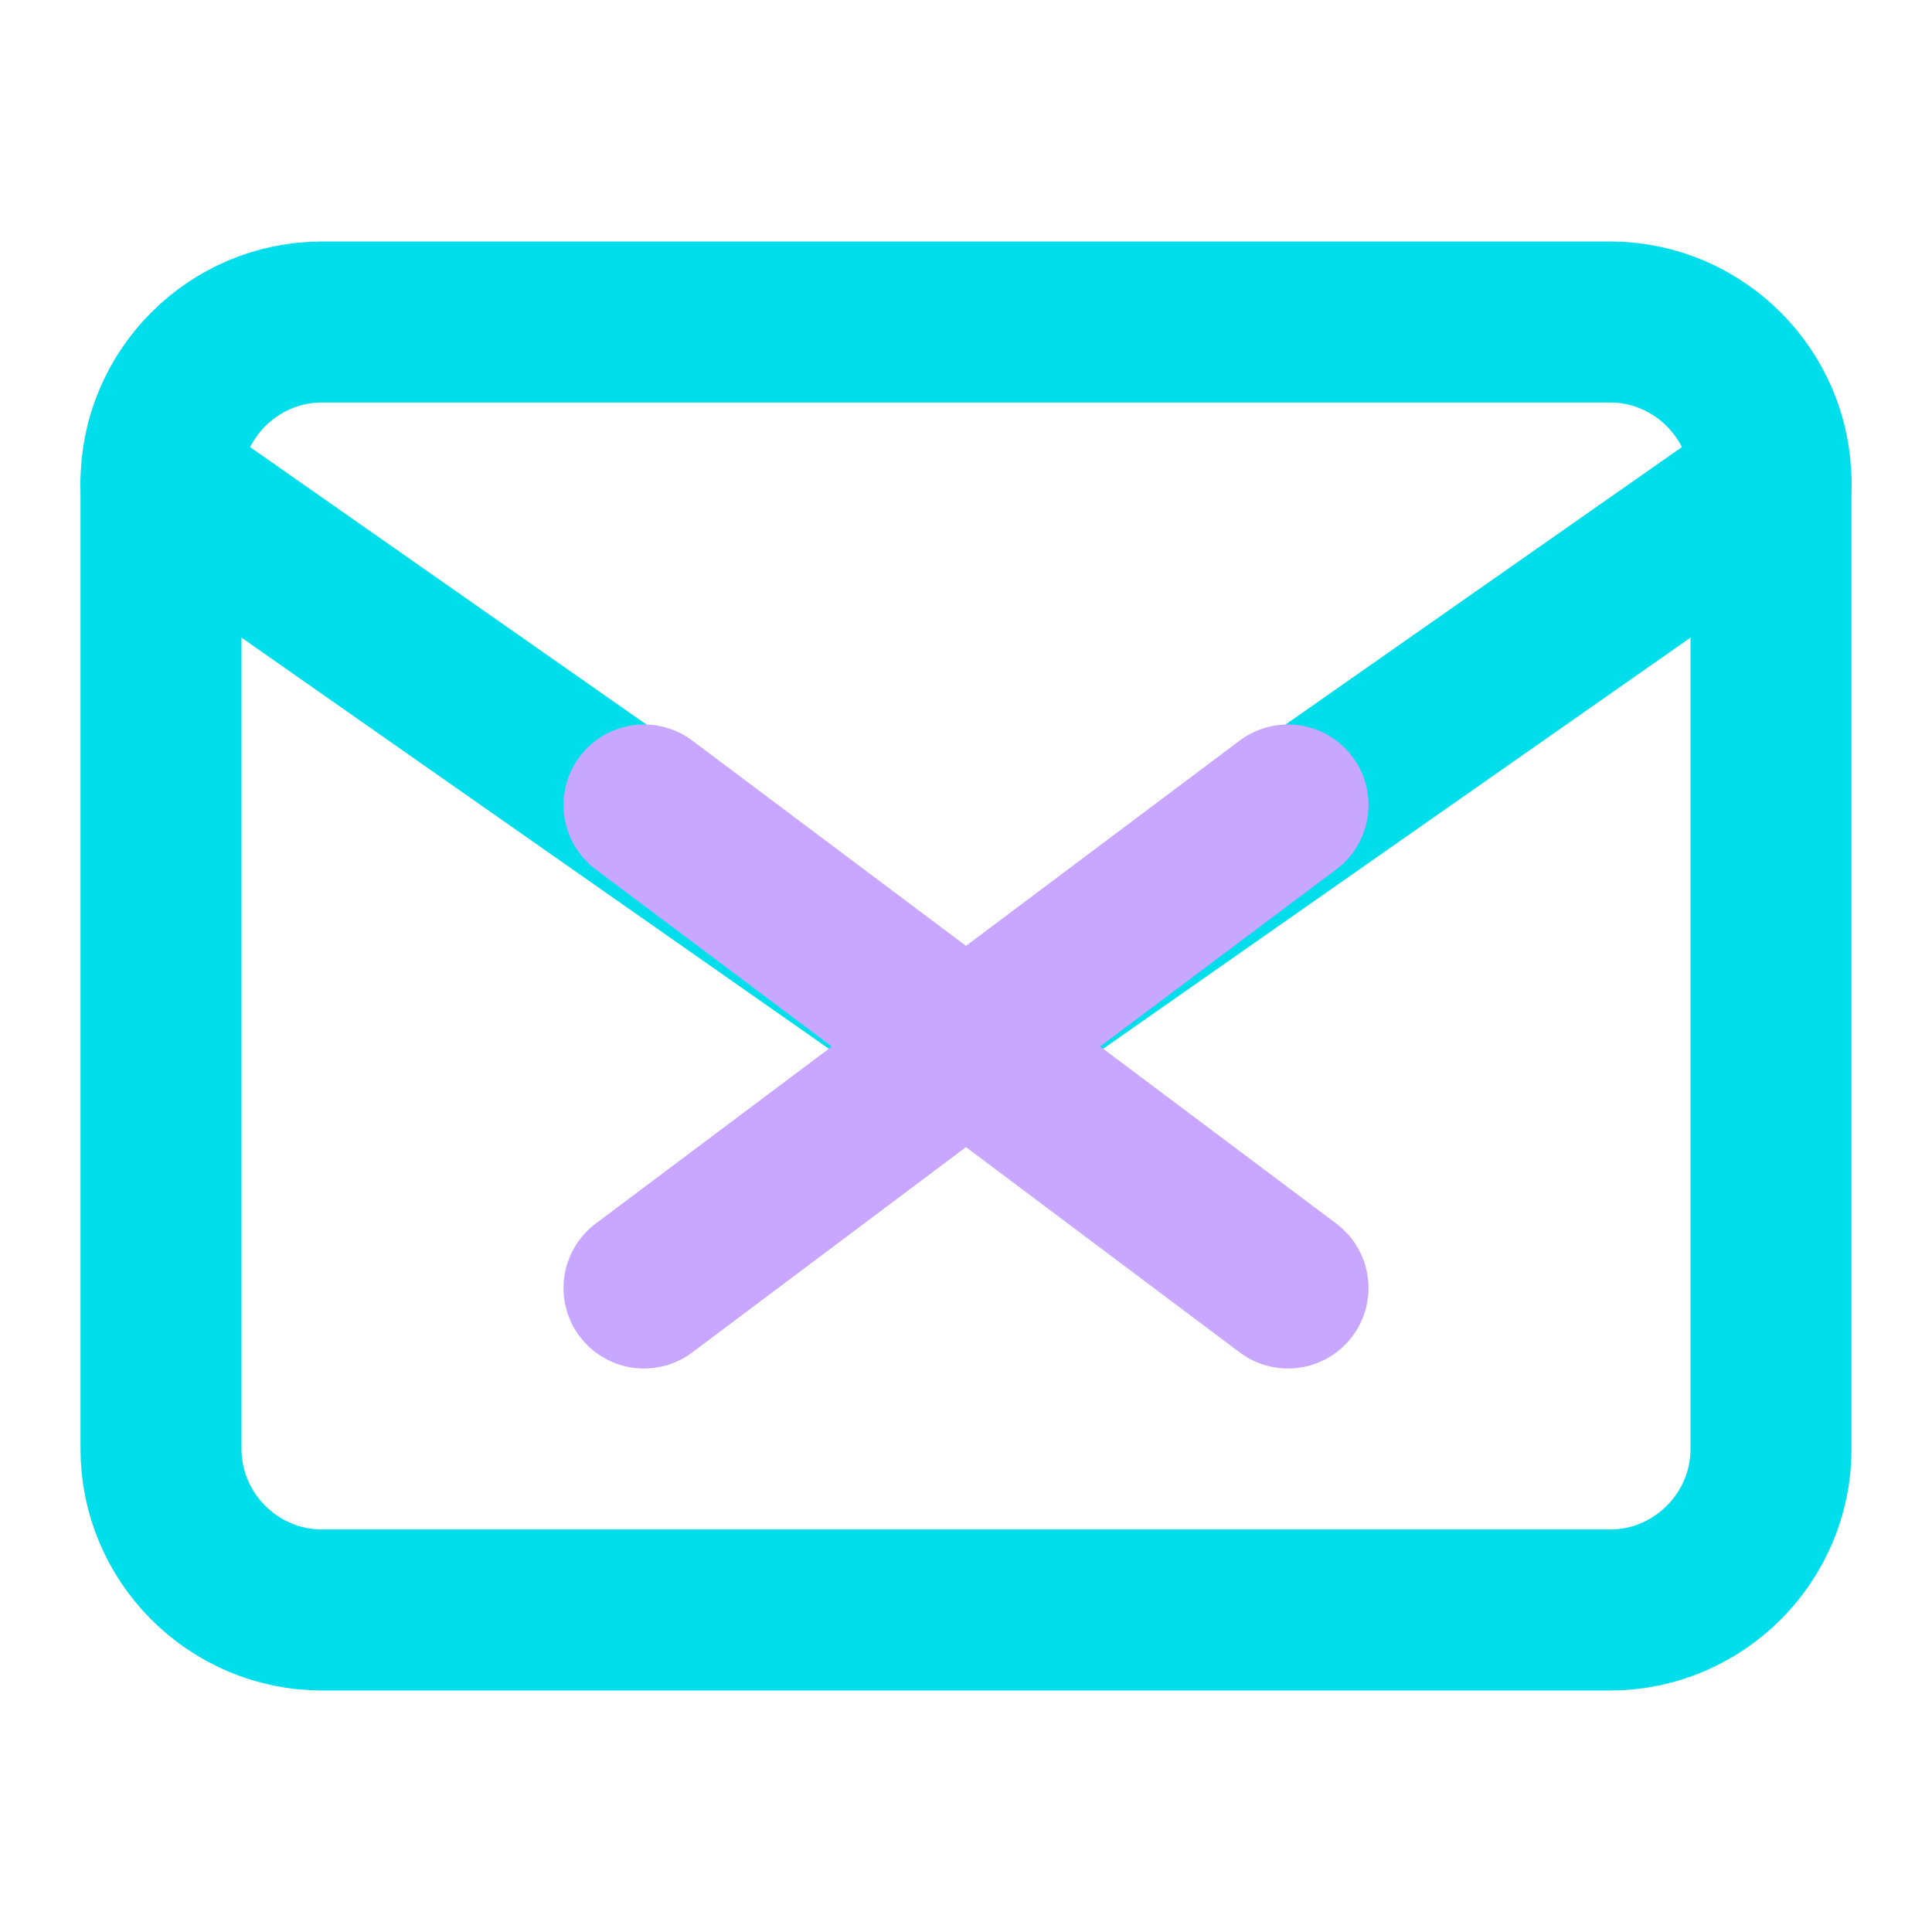
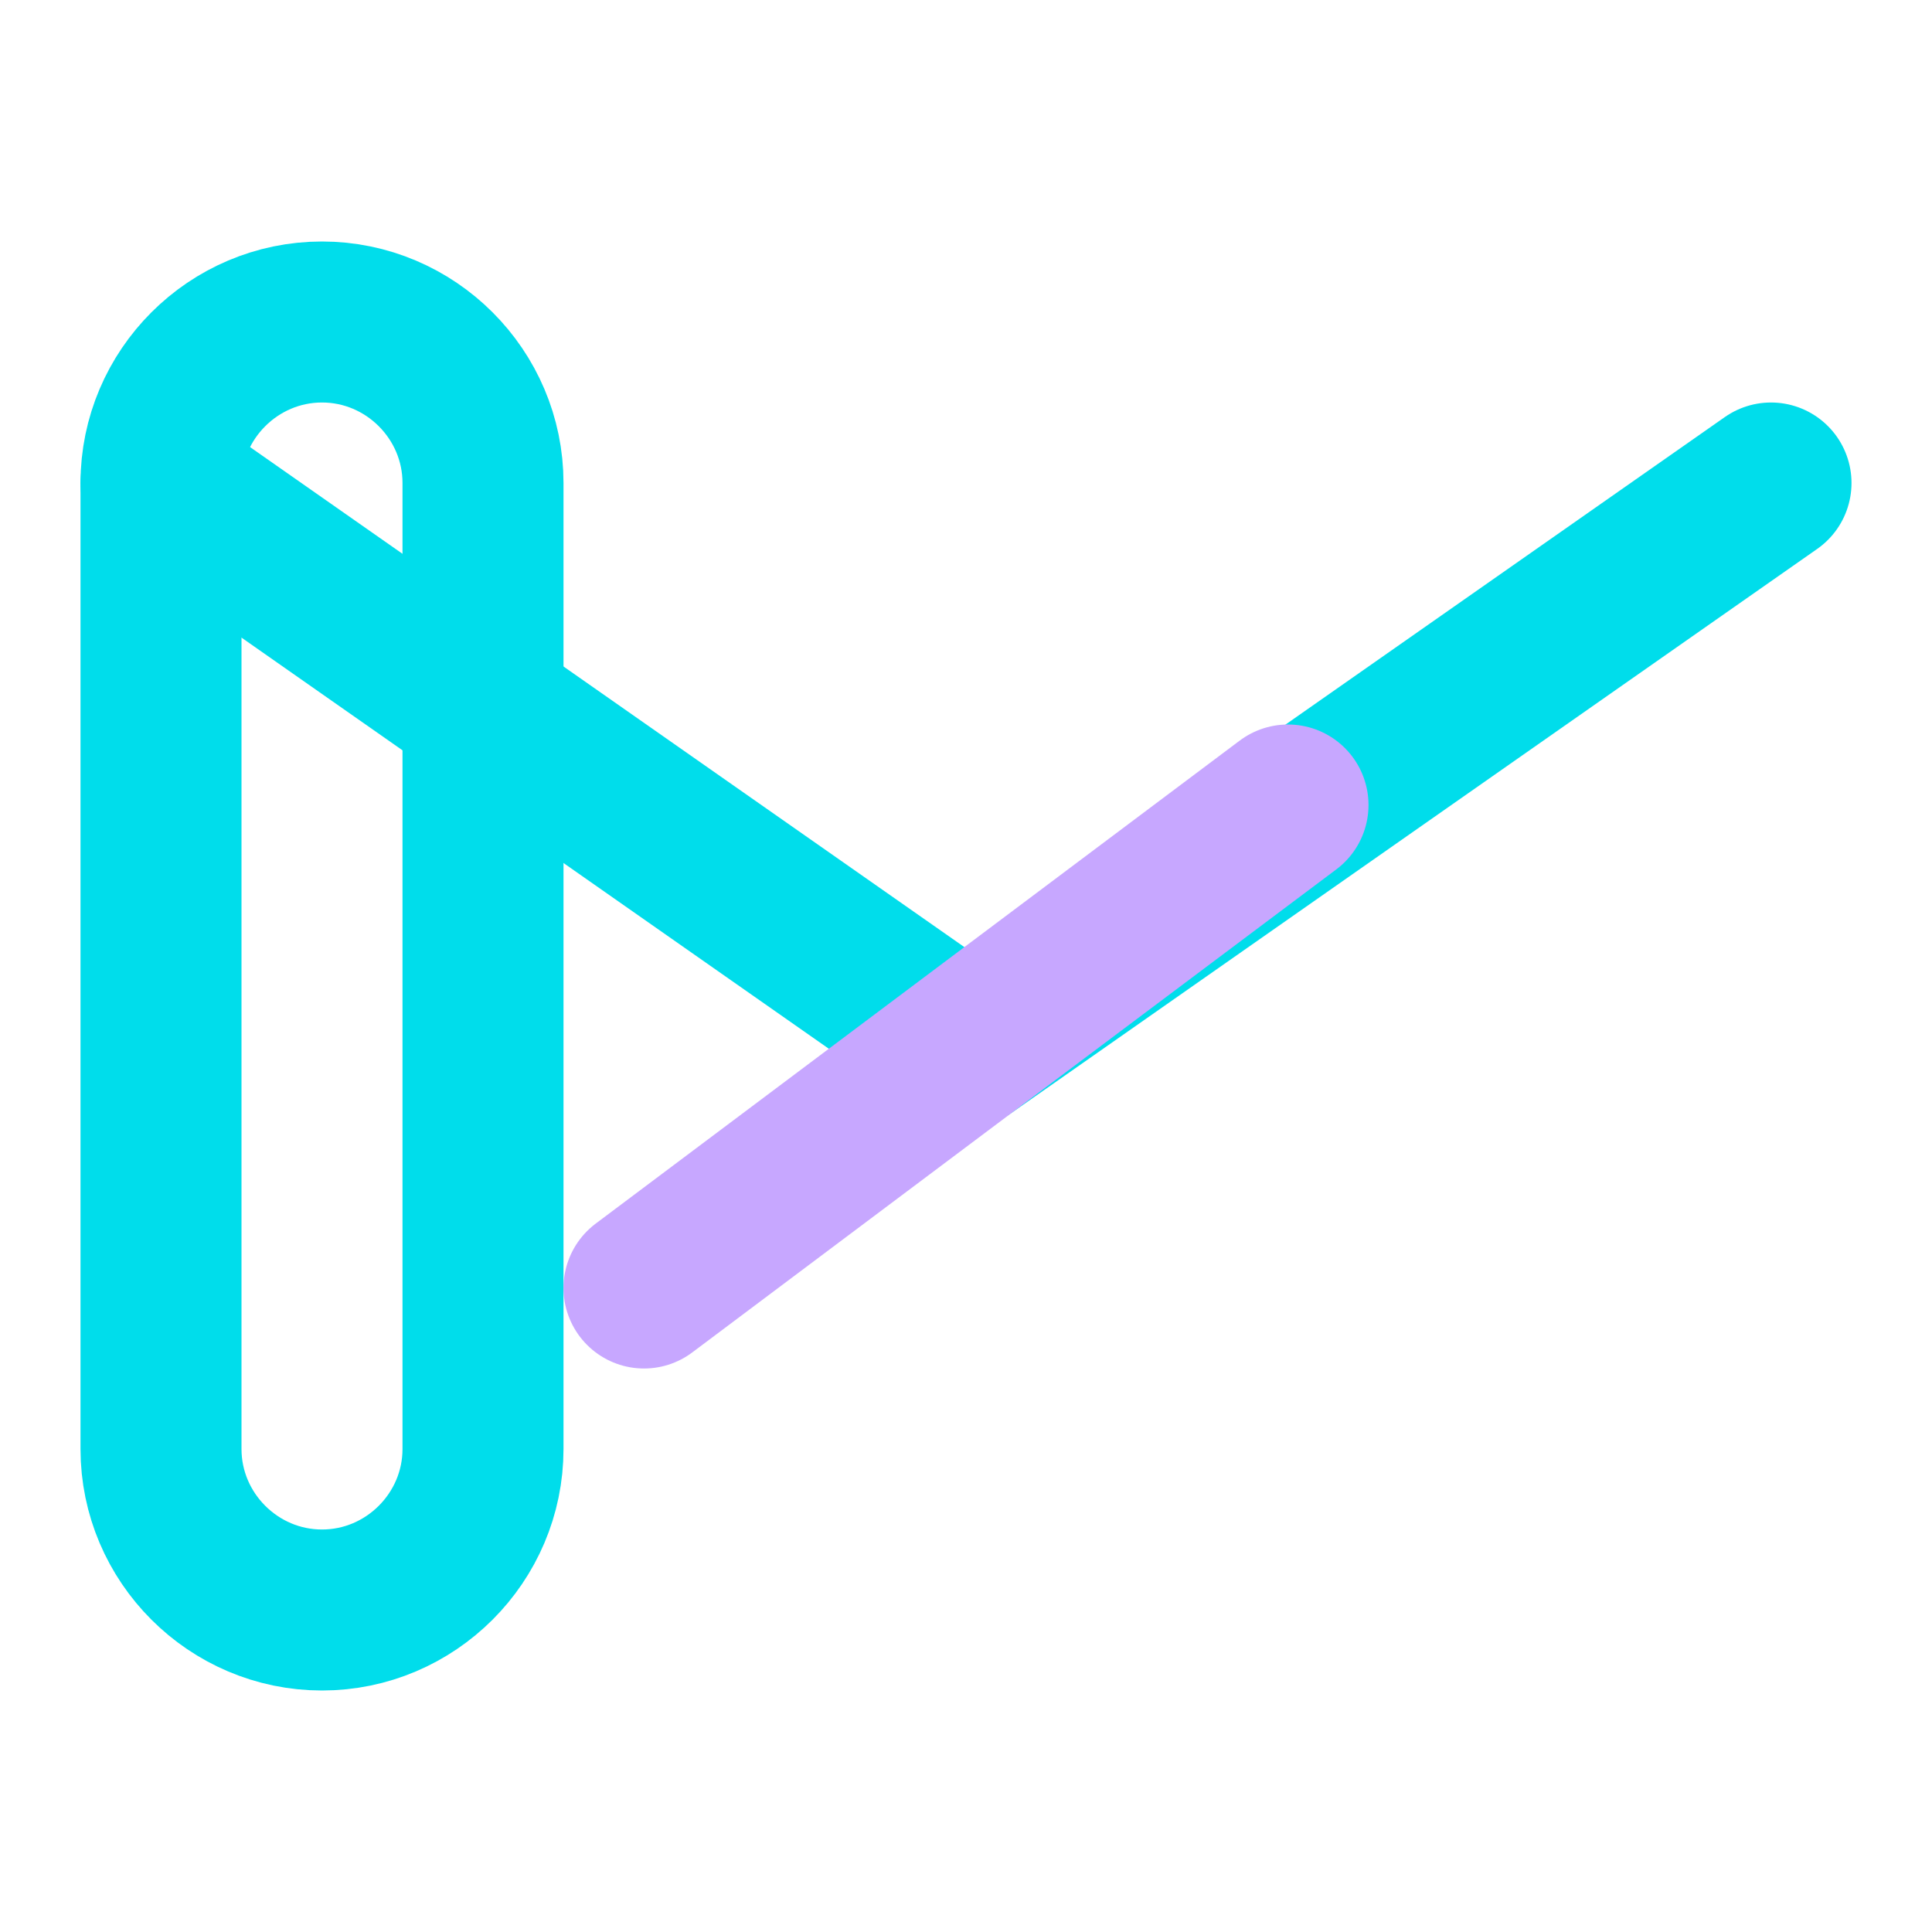
<svg xmlns="http://www.w3.org/2000/svg" viewBox="0 0 24 24" width="24" height="24" fill="none" stroke="#00DDEB" stroke-width="2" stroke-linecap="round" stroke-linejoin="round">
-   <path d="M4 4h16c1.1 0 2 .9 2 2v12c0 1.1-.9 2-2 2H4c-1.1 0-2-.9-2-2V6c0-1.1.9-2 2-2z" />
+   <path d="M4 4c1.1 0 2 .9 2 2v12c0 1.1-.9 2-2 2H4c-1.1 0-2-.9-2-2V6c0-1.1.9-2 2-2z" />
  <polyline points="22,6 12,13 2,6" />
-   <line x1="8" y1="10" x2="16" y2="16" stroke="#C7A7FF" />
  <line x1="16" y1="10" x2="8" y2="16" stroke="#C7A7FF" />
</svg>